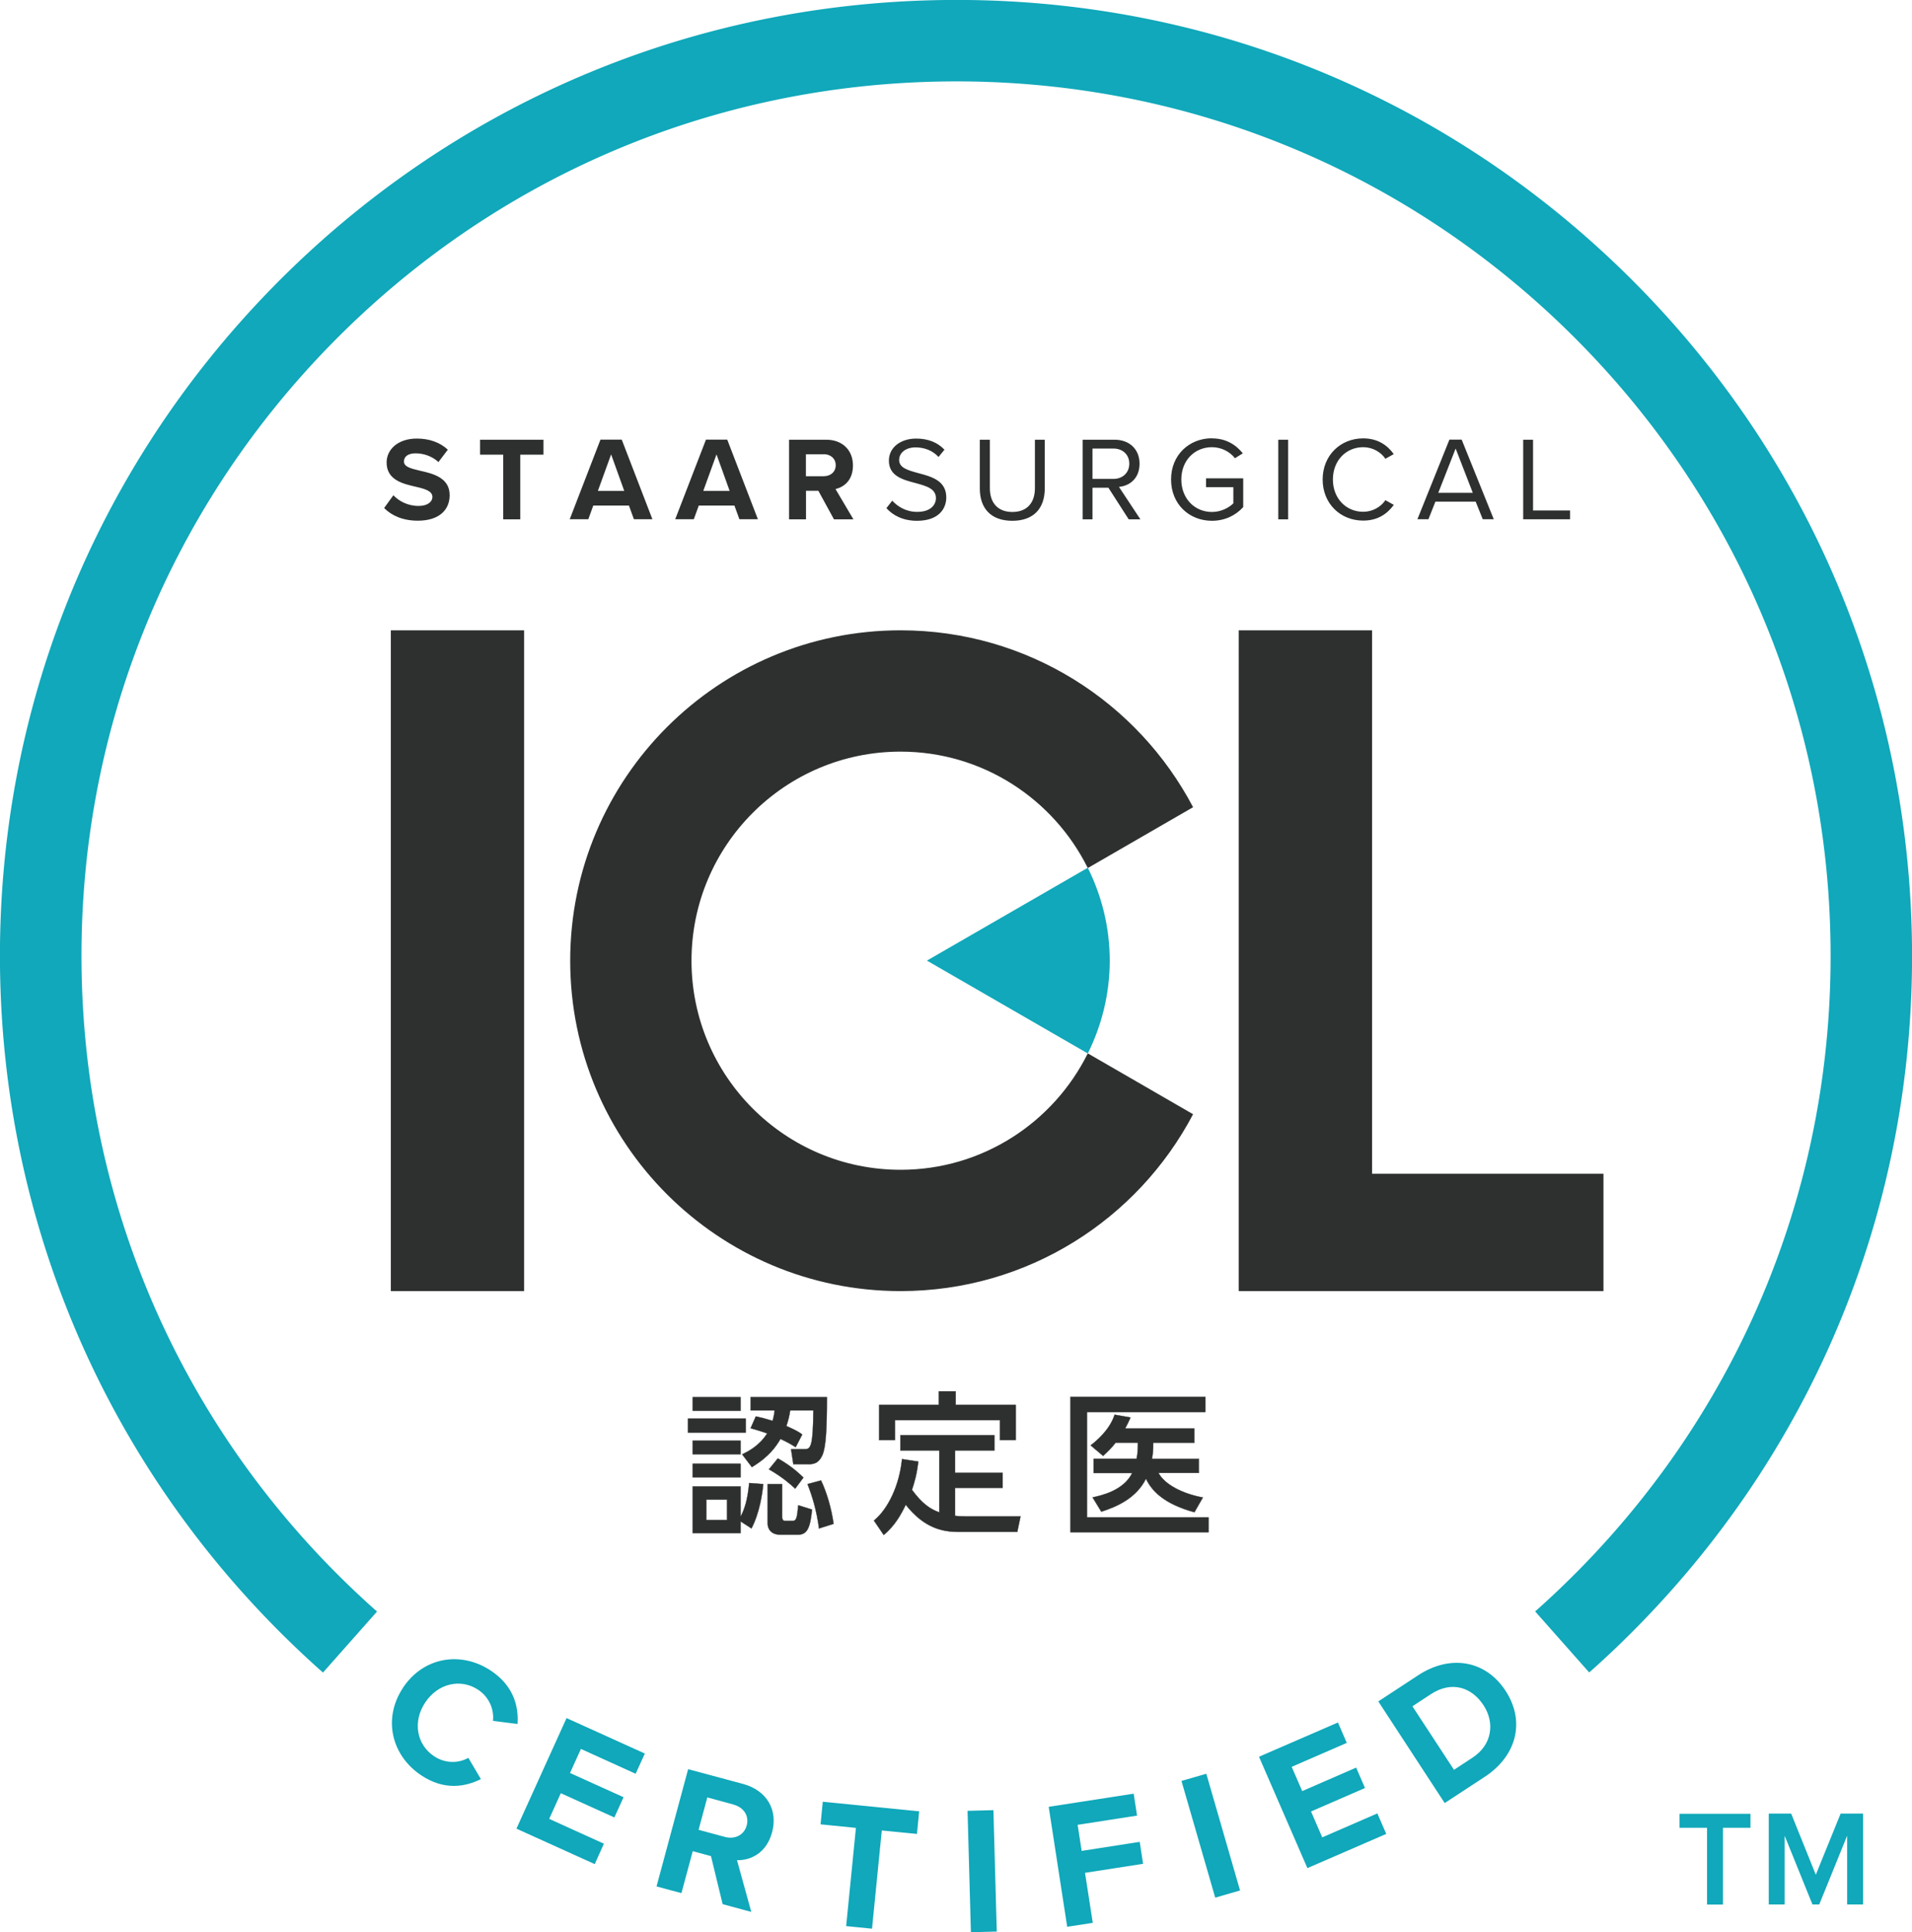
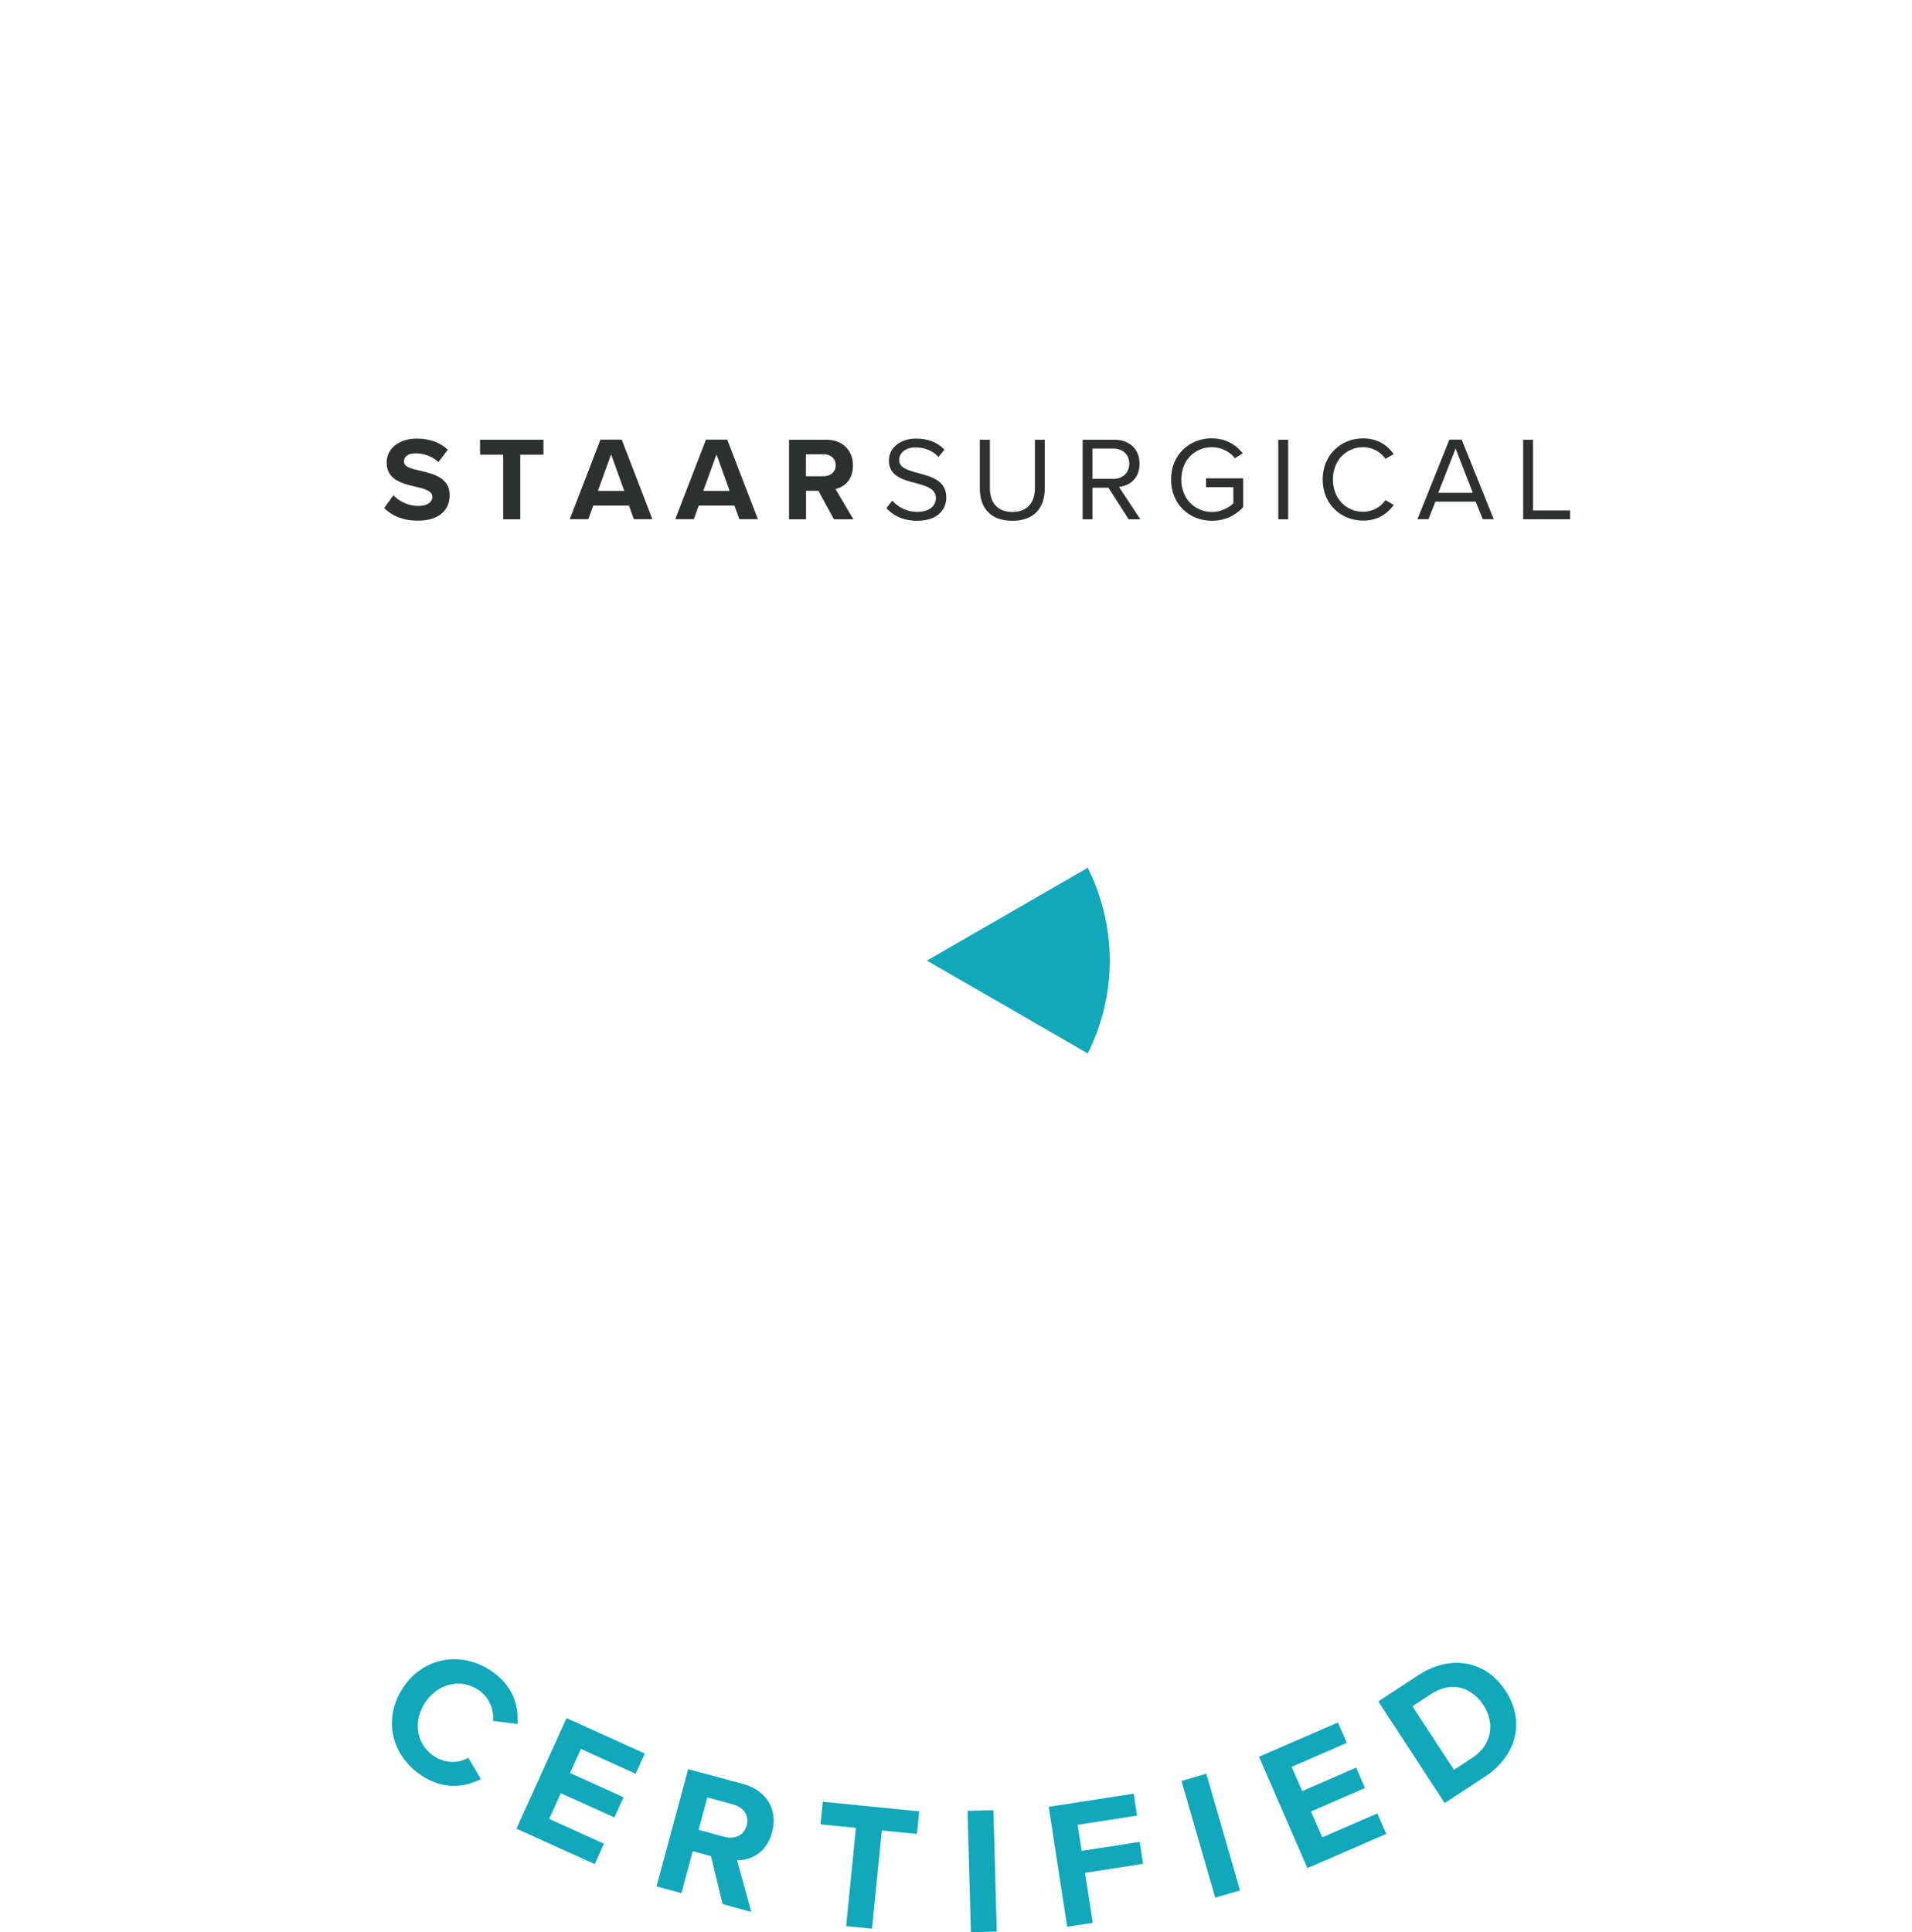
<svg xmlns="http://www.w3.org/2000/svg" viewBox="0 0 199.55 201.65">
  <defs>
    <style>.cls-4,.cls-5{fill:#2e3030;stroke-width:0}.cls-5{fill:#10a8ba}</style>
  </defs>
  <g style="isolation:isolate">
    <g id="_レイヤー_2">
      <g id="TM">
        <path class="cls-5" d="M42.06 176.13c2.16-3.24 6.08-3.83 9.17-1.78 2.4 1.6 2.91 3.76 2.78 5.57l-2.56-.33c.13-1.15-.37-2.46-1.54-3.24-1.83-1.22-4.21-.67-5.53 1.32-1.33 1.99-.91 4.39.92 5.61 1.17.78 2.56.75 3.58.17l1.31 2.22c-1.63.81-3.81 1.21-6.22-.39-3.09-2.05-4.06-5.9-1.91-9.14Zm17.07 3.17 8.17 3.7-.96 2.11-5.71-2.59-1.14 2.51 5.59 2.53-.96 2.11-5.59-2.53-1.21 2.68 5.71 2.59-.96 2.13-8.17-3.7 5.23-11.54Zm15.08 14.41-1.91-.52-1.18 4.38-2.6-.7 3.3-12.24 5.72 1.54c2.55.69 3.66 2.78 3.04 5.05-.58 2.17-2.25 2.95-3.66 2.91l1.49 5.4-2.99-.81-1.22-5.03Zm2.34-5.39-2.73-.74-.91 3.38 2.73.74c1.05.28 2.01-.17 2.29-1.19.28-1.03-.33-1.9-1.38-2.18Zm12.78 2.44-3.69-.37.23-2.36 10.06 1-.23 2.36-3.67-.36-1.02 10.25-2.7-.27 1.02-10.25Zm11.65-1.78 2.7-.07.35 12.67-2.7.07-.35-12.67Zm8.48-.42 8.86-1.37.35 2.29-6.2.96.42 2.72 6.06-.94.35 2.29-6.06.94.81 5.22-2.67.41-1.93-12.52Zm13.85-2.7 2.59-.75 3.52 12.18-2.59.75-3.52-12.17Zm8.1-2.53 8.23-3.57.92 2.13-5.75 2.5 1.1 2.53 5.63-2.45.92 2.13-5.63 2.45 1.17 2.7 5.75-2.5.93 2.14-8.23 3.57-5.05-11.62Zm12.44-5.77 4.18-2.74c3.32-2.17 7.01-1.57 9.1 1.63s1.16 6.8-2.17 8.98l-4.18 2.74-6.93-10.61Zm9.82 5.88c2.1-1.37 2.34-3.68 1.16-5.48-1.23-1.88-3.32-2.58-5.5-1.15l-1.92 1.26 4.34 6.63 1.92-1.26Z" style="mix-blend-mode:multiply" />
-         <path class="cls-4" d="M40.79 65.78H54.7v68.96H40.79V65.78Zm88.49 0h13.92v56.71h24.15v12.25h-38.07V65.78Zm-35.29 56.3c-12.05 0-21.82-9.77-21.82-21.82s9.77-21.82 21.82-21.82c8.57 0 15.97 4.96 19.54 12.15l10.99-6.35c-5.77-10.97-17.27-18.46-30.53-18.46-19.04 0-34.48 15.44-34.48 34.48s15.44 34.48 34.48 34.48c13.26 0 24.76-7.49 30.53-18.46l-10.99-6.35c-3.57 7.19-10.97 12.15-19.54 12.15Z" />
        <path class="cls-5" d="m96.74 100.25 16.79 9.69c1.45-2.92 2.29-6.21 2.29-9.69s-.84-6.77-2.29-9.69l-16.79 9.69Z" />
        <path class="cls-4" d="M41.05 51.68c.58.61 1.49 1.12 2.64 1.12.97 0 1.44-.46 1.44-.93 0-.62-.72-.83-1.68-1.06-1.36-.31-3.1-.69-3.1-2.54 0-1.38 1.2-2.5 3.15-2.5 1.32 0 2.42.4 3.24 1.16l-.98 1.29c-.67-.62-1.57-.91-2.38-.91s-1.22.35-1.22.85c0 .56.7.73 1.66.96 1.37.31 3.11.72 3.11 2.56 0 1.52-1.08 2.66-3.32 2.66-1.59 0-2.74-.54-3.52-1.32l.97-1.34Zm11.48-4.23H50.1v-1.56h6.62v1.56H54.3v6.75h-1.78v-6.75Zm13.1 5.31h-3.71l-.52 1.43h-1.94l3.21-8.31h2.22l3.2 8.31h-1.93l-.52-1.43Zm-3.23-1.53h2.75l-1.37-3.81-1.38 3.81Zm14.24 1.53h-3.71l-.52 1.43h-1.94l3.21-8.31h2.22l3.2 8.31h-1.93l-.52-1.43Zm-3.24-1.53h2.75l-1.37-3.81-1.38 3.81Zm12.01-.01h-1.29v2.98h-1.77v-8.31h3.88c1.73 0 2.79 1.13 2.79 2.68s-.92 2.25-1.82 2.47l1.87 3.16h-2.03l-1.63-2.98Zm.56-3.81h-1.86v2.29h1.86c.71 0 1.25-.45 1.25-1.15s-.54-1.15-1.25-1.15Zm7.14 4.83c.55.61 1.44 1.18 2.61 1.18 1.48 0 1.96-.8 1.96-1.43 0-1-1.01-1.27-2.1-1.57-1.33-.35-2.81-.72-2.81-2.35 0-1.37 1.22-2.3 2.85-2.3 1.27 0 2.25.42 2.95 1.16l-.62.76c-.62-.68-1.49-1-2.4-1-1 0-1.71.54-1.71 1.32 0 .83.96 1.08 2.02 1.37 1.36.36 2.9.78 2.9 2.53 0 1.21-.82 2.44-3.06 2.44-1.44 0-2.5-.55-3.19-1.32l.61-.78Zm9.17-6.35h1.03v5.06c0 1.52.82 2.48 2.35 2.48s2.35-.96 2.35-2.48v-5.06h1.03v5.07c0 2.07-1.13 3.39-3.39 3.39s-3.39-1.33-3.39-3.37V45.9Zm13.4 5.01h-1.66v3.3h-1.03v-8.31h3.34c1.52 0 2.6.97 2.6 2.5s-1.02 2.32-2.15 2.42l2.24 3.39h-1.22l-2.12-3.3Zm.52-4.09h-2.18v3.17h2.18c.98 0 1.66-.66 1.66-1.59s-.67-1.58-1.66-1.58Zm10.28-1.06c1.47 0 2.49.65 3.23 1.56l-.82.51c-.52-.67-1.41-1.15-2.4-1.15-1.82 0-3.2 1.39-3.2 3.37s1.38 3.39 3.2 3.39c1 0 1.82-.49 2.23-.9v-1.69h-2.85v-.92h3.88v3c-.77.86-1.91 1.43-3.26 1.43-2.37 0-4.27-1.73-4.27-4.31s1.91-4.3 4.27-4.3Zm6.93.14h1.03v8.31h-1.03v-8.31Zm4.63 4.16c0-2.55 1.88-4.3 4.23-4.3 1.51 0 2.53.71 3.19 1.64l-.87.49c-.47-.7-1.33-1.21-2.32-1.21-1.78 0-3.16 1.39-3.16 3.37s1.38 3.37 3.16 3.37c.98 0 1.84-.5 2.32-1.21l.88.49c-.7.95-1.69 1.64-3.2 1.64-2.35 0-4.23-1.74-4.23-4.3Zm15.98 2.3h-4.21l-.73 1.84h-1.15l3.34-8.31h1.28l3.35 8.31h-1.15l-.74-1.84Zm-3.91-.92h3.6l-1.79-4.62-1.81 4.62Zm8.86-5.54H160v7.38h3.86v.92h-4.89v-8.31Z" />
-         <path d="M77.83 148.05v1.46H71.8v-1.46h6.03Zm-.54-2.24v1.42H72.3v-1.42h4.99Zm0 4.54v1.42H72.3v-1.42h4.99Zm0 2.41v1.42H72.3v-1.42h4.99Zm2.37 2.12c-.1 1.01-.38 2.99-1.23 4.63l-1.14-.74V160H72.3v-4.88h4.99v3.17c.4-.75.74-1.75.9-3.52l1.47.11Zm-3.78 1.62h-2.16v2.13h2.16v-2.13Zm1.58-4.72c.61-.3 1.78-.88 2.61-2.19-.51-.18-.8-.27-1.73-.54l.54-1.23c.54.11.82.18 1.76.46.13-.5.16-.72.21-1.09h-2.51v-1.38h7.96c0 3.51-.11 5.23-.48 6.07-.34.74-.78.93-1.44.93H82.8l-.24-1.57h1.47c.62 0 .82-.48.86-4.05h-2.42c-.11.69-.21 1.06-.4 1.63 1.01.45 1.25.59 1.66.88l-.69 1.33c-.48-.3-.77-.48-1.58-.86-.5.82-1.17 1.84-2.99 2.94l-1.01-1.33Zm4.17 3.1v3.38c0 .37.13.46.3.46h.8c.42 0 .46-.4.58-1.63l1.44.45c-.18 1.78-.45 2.62-1.44 2.62h-1.89c-.93 0-1.3-.59-1.3-1.15v-4.13h1.5Zm1.37.48c-.45-.42-1.36-1.23-2.75-2.02l.93-1.14c.94.53 1.81 1.15 2.67 2l-.85 1.15Zm2.48 4.15c-.27-1.95-.69-3.31-1.2-4.63l1.41-.38c.59 1.26 1.07 2.85 1.31 4.53l-1.52.48Zm12.56-8.13h-4.07v-1.6h9.81v1.6h-4.1v2.32h4.96v1.58h-4.96v2.91c.46.06.78.06 1.07.06h5.76l-.34 1.62h-6.13c-1.67 0-3.57-.38-5.51-2.83-.48.98-1.1 2.16-2.3 3.15l-1.02-1.5c1.52-1.25 2.67-3.75 2.93-6.42l1.7.26c-.16 1.34-.38 2.1-.66 2.95 1.04 1.41 1.86 2 2.85 2.35v-6.45Zm1.7-6.18v1.42h6.27v3.67h-1.65v-2.08H93.4v2.08h-1.65v-3.67h6.23v-1.42h1.76Zm26.06.58v1.58h-12.36v11h12.69v1.55h-14.41v-14.13h14.07Zm-.68 6.45v1.49h-4.21c.62 1.18 2.47 2.16 4.63 2.56l-.88 1.54c-3.22-.88-4.47-2.26-5.06-3.5-.99 2.02-3.04 2.93-4.66 3.44l-.91-1.49c.86-.19 3.23-.69 4.13-2.54h-4.02v-1.49h4.48c.1-.48.14-.88.14-1.68h-2.32c-.46.58-.77.88-1.31 1.38l-1.3-1.1c.48-.37 1.97-1.55 2.5-3.2l1.66.29c-.21.46-.32.71-.56 1.15h7.22v1.49h-4.29c0 .7-.03 1.1-.13 1.68h4.88Z" style="fill:#2e3030;stroke:#2e3030;stroke-miterlimit:10;stroke-width:.03px" />
-         <path d="M33.71 174.55c-1.26-1.11-2.51-2.28-3.72-3.46C10.95 152.45.3 127.51 0 100.86c-.29-26.65 9.81-51.82 28.45-70.87C47.1 10.95 72.04.3 98.69 0c26.68-.3 51.82 9.82 70.87 28.45 19.05 18.64 29.7 43.58 29.99 70.23.29 26.65-9.81 51.82-28.45 70.87a98.308 98.308 0 0 1-5.24 4.99l-5.64-6.37c1.64-1.45 3.25-2.99 4.8-4.57 17.05-17.43 26.29-40.45 26.03-64.83s-10.01-47.19-27.43-64.24C146.19 17.48 123.17 8.23 98.79 8.5c-24.38.27-47.19 10.01-64.24 27.43S8.24 76.39 8.51 100.77c.27 24.38 10.01 47.19 27.43 64.24 1.11 1.08 2.25 2.15 3.41 3.17l-5.64 6.37Z" style="fill:#10a8ba;stroke-width:0;mix-blend-mode:multiply" />
-         <path class="cls-5" d="M178.16 190.75h-2.87v-1.46h7.4v1.46h-2.87v8.01h-1.66v-8.01Zm14.62.83-2.91 7.17h-.71l-2.9-7.17v7.17h-1.66v-9.48h2.34l2.57 6.38 2.59-6.38h2.34v9.48h-1.66v-7.17Z" />
      </g>
    </g>
  </g>
</svg>